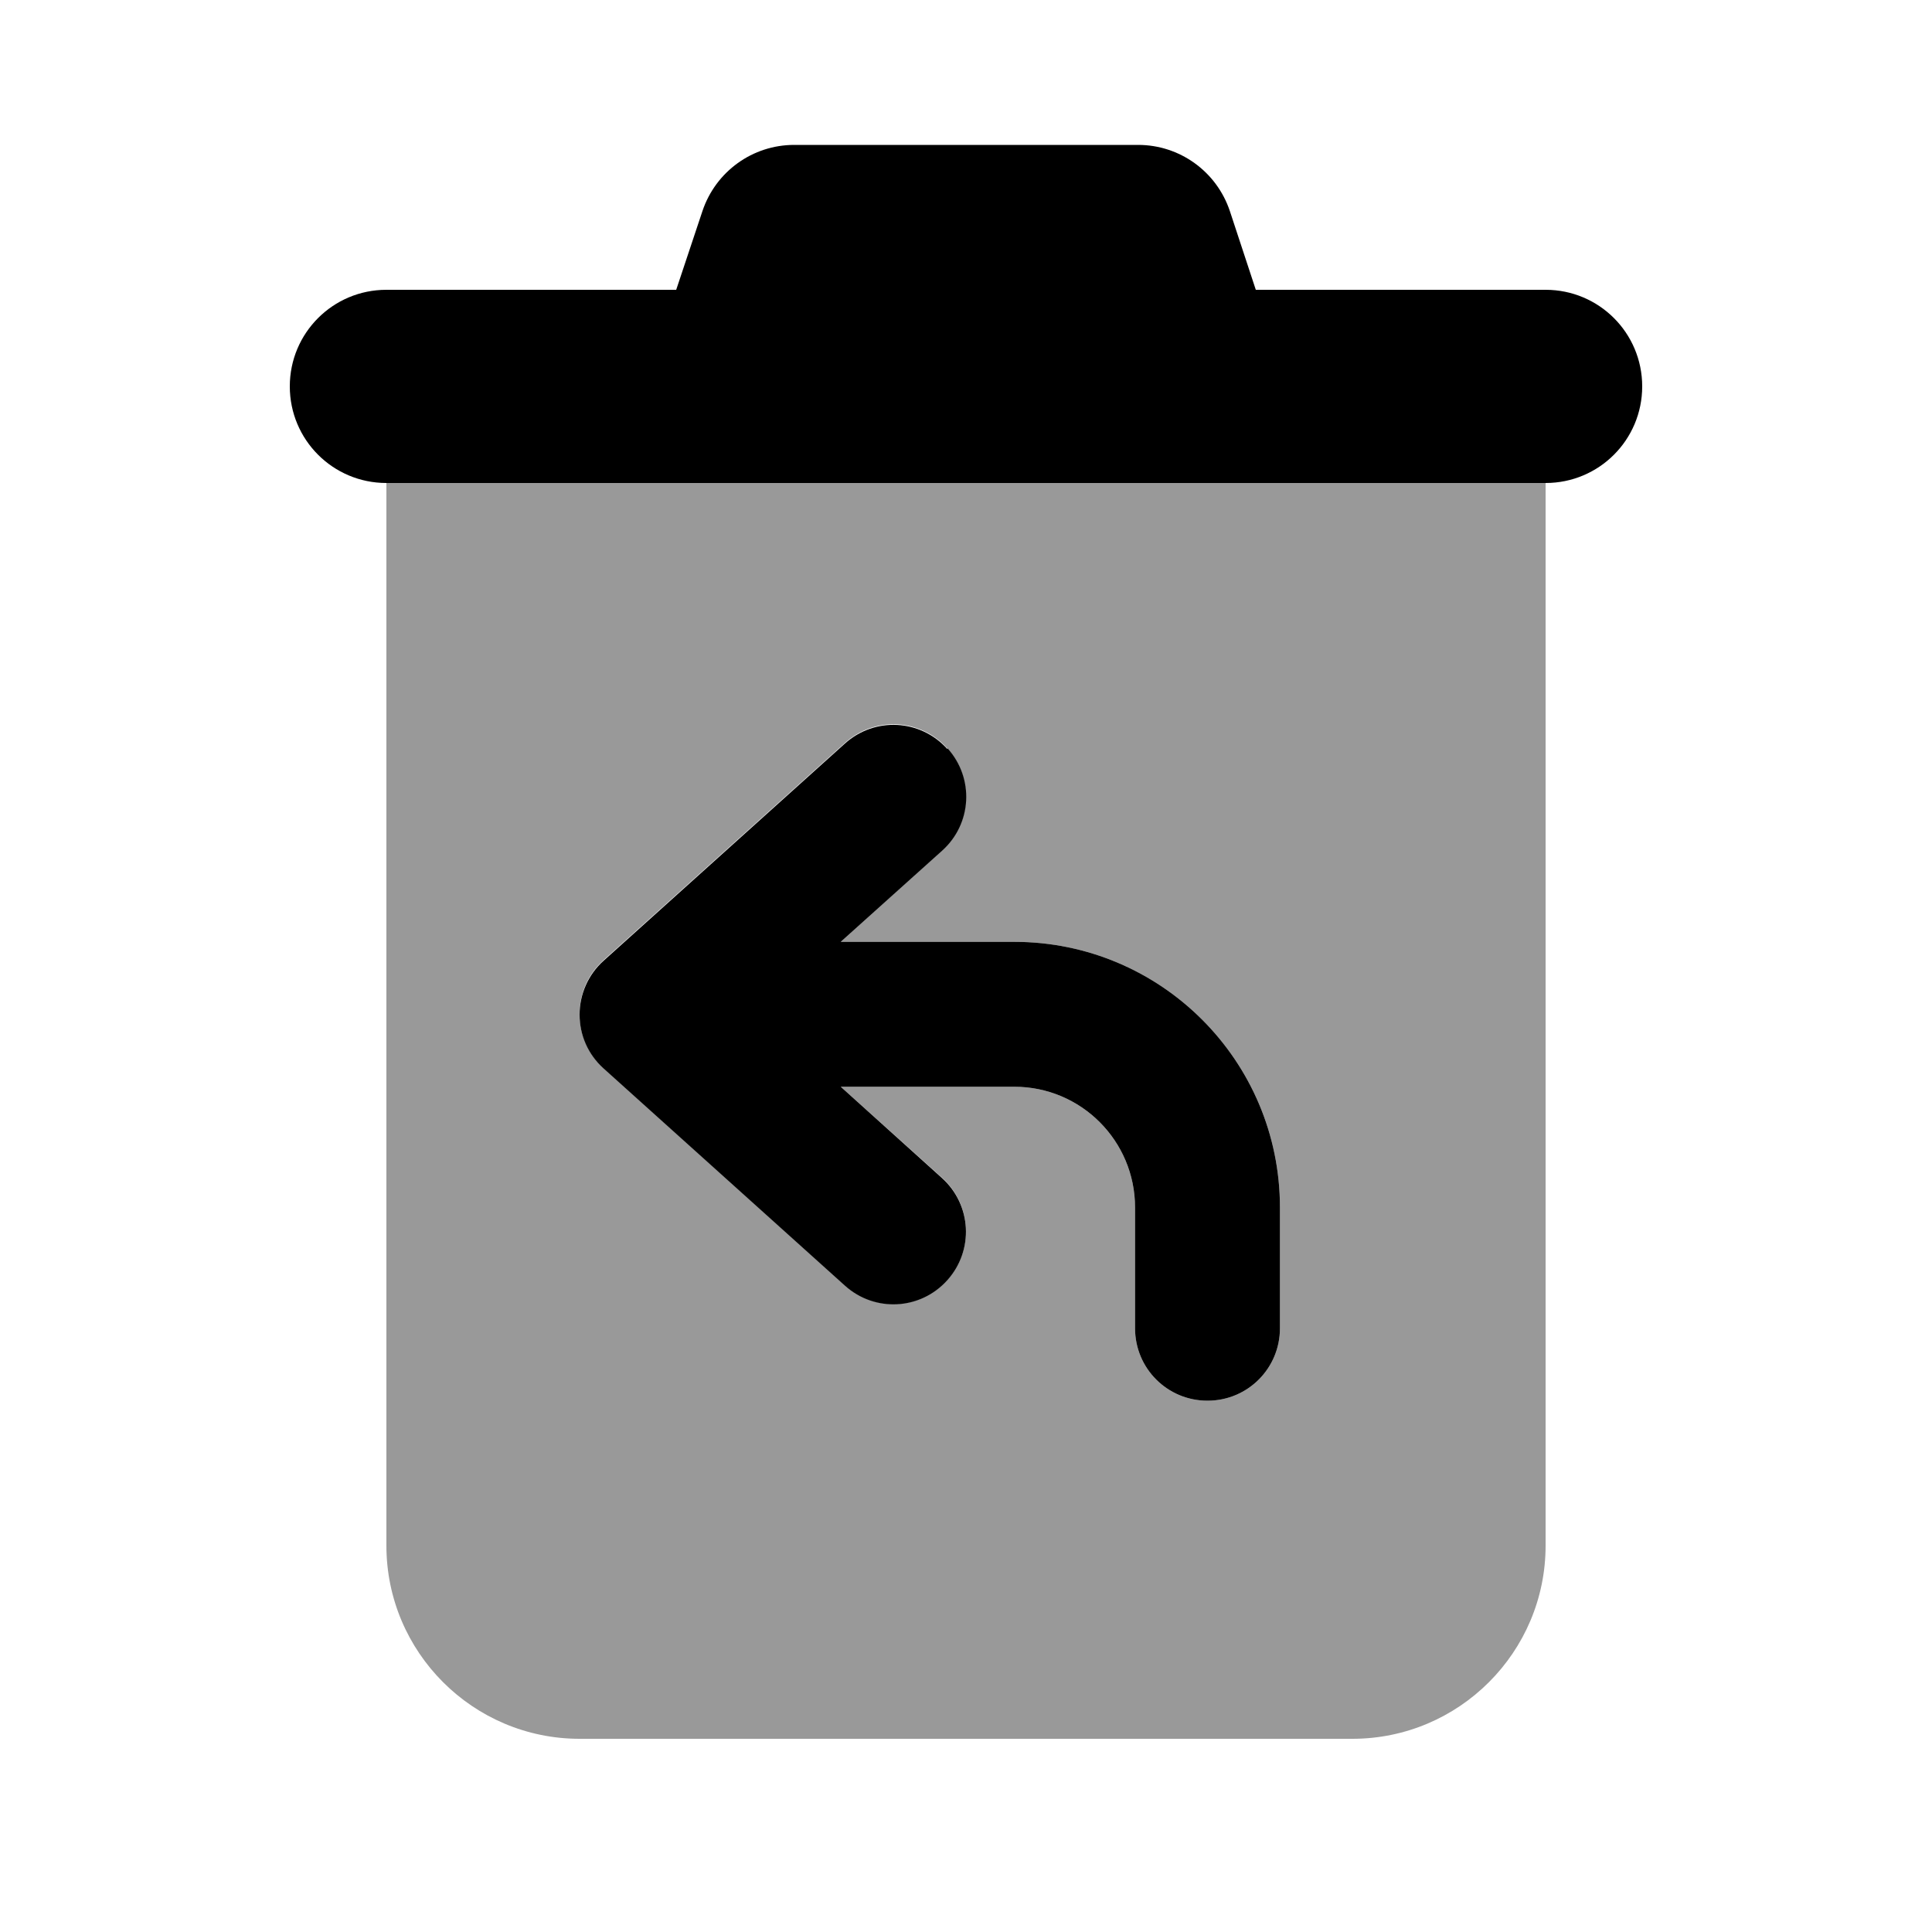
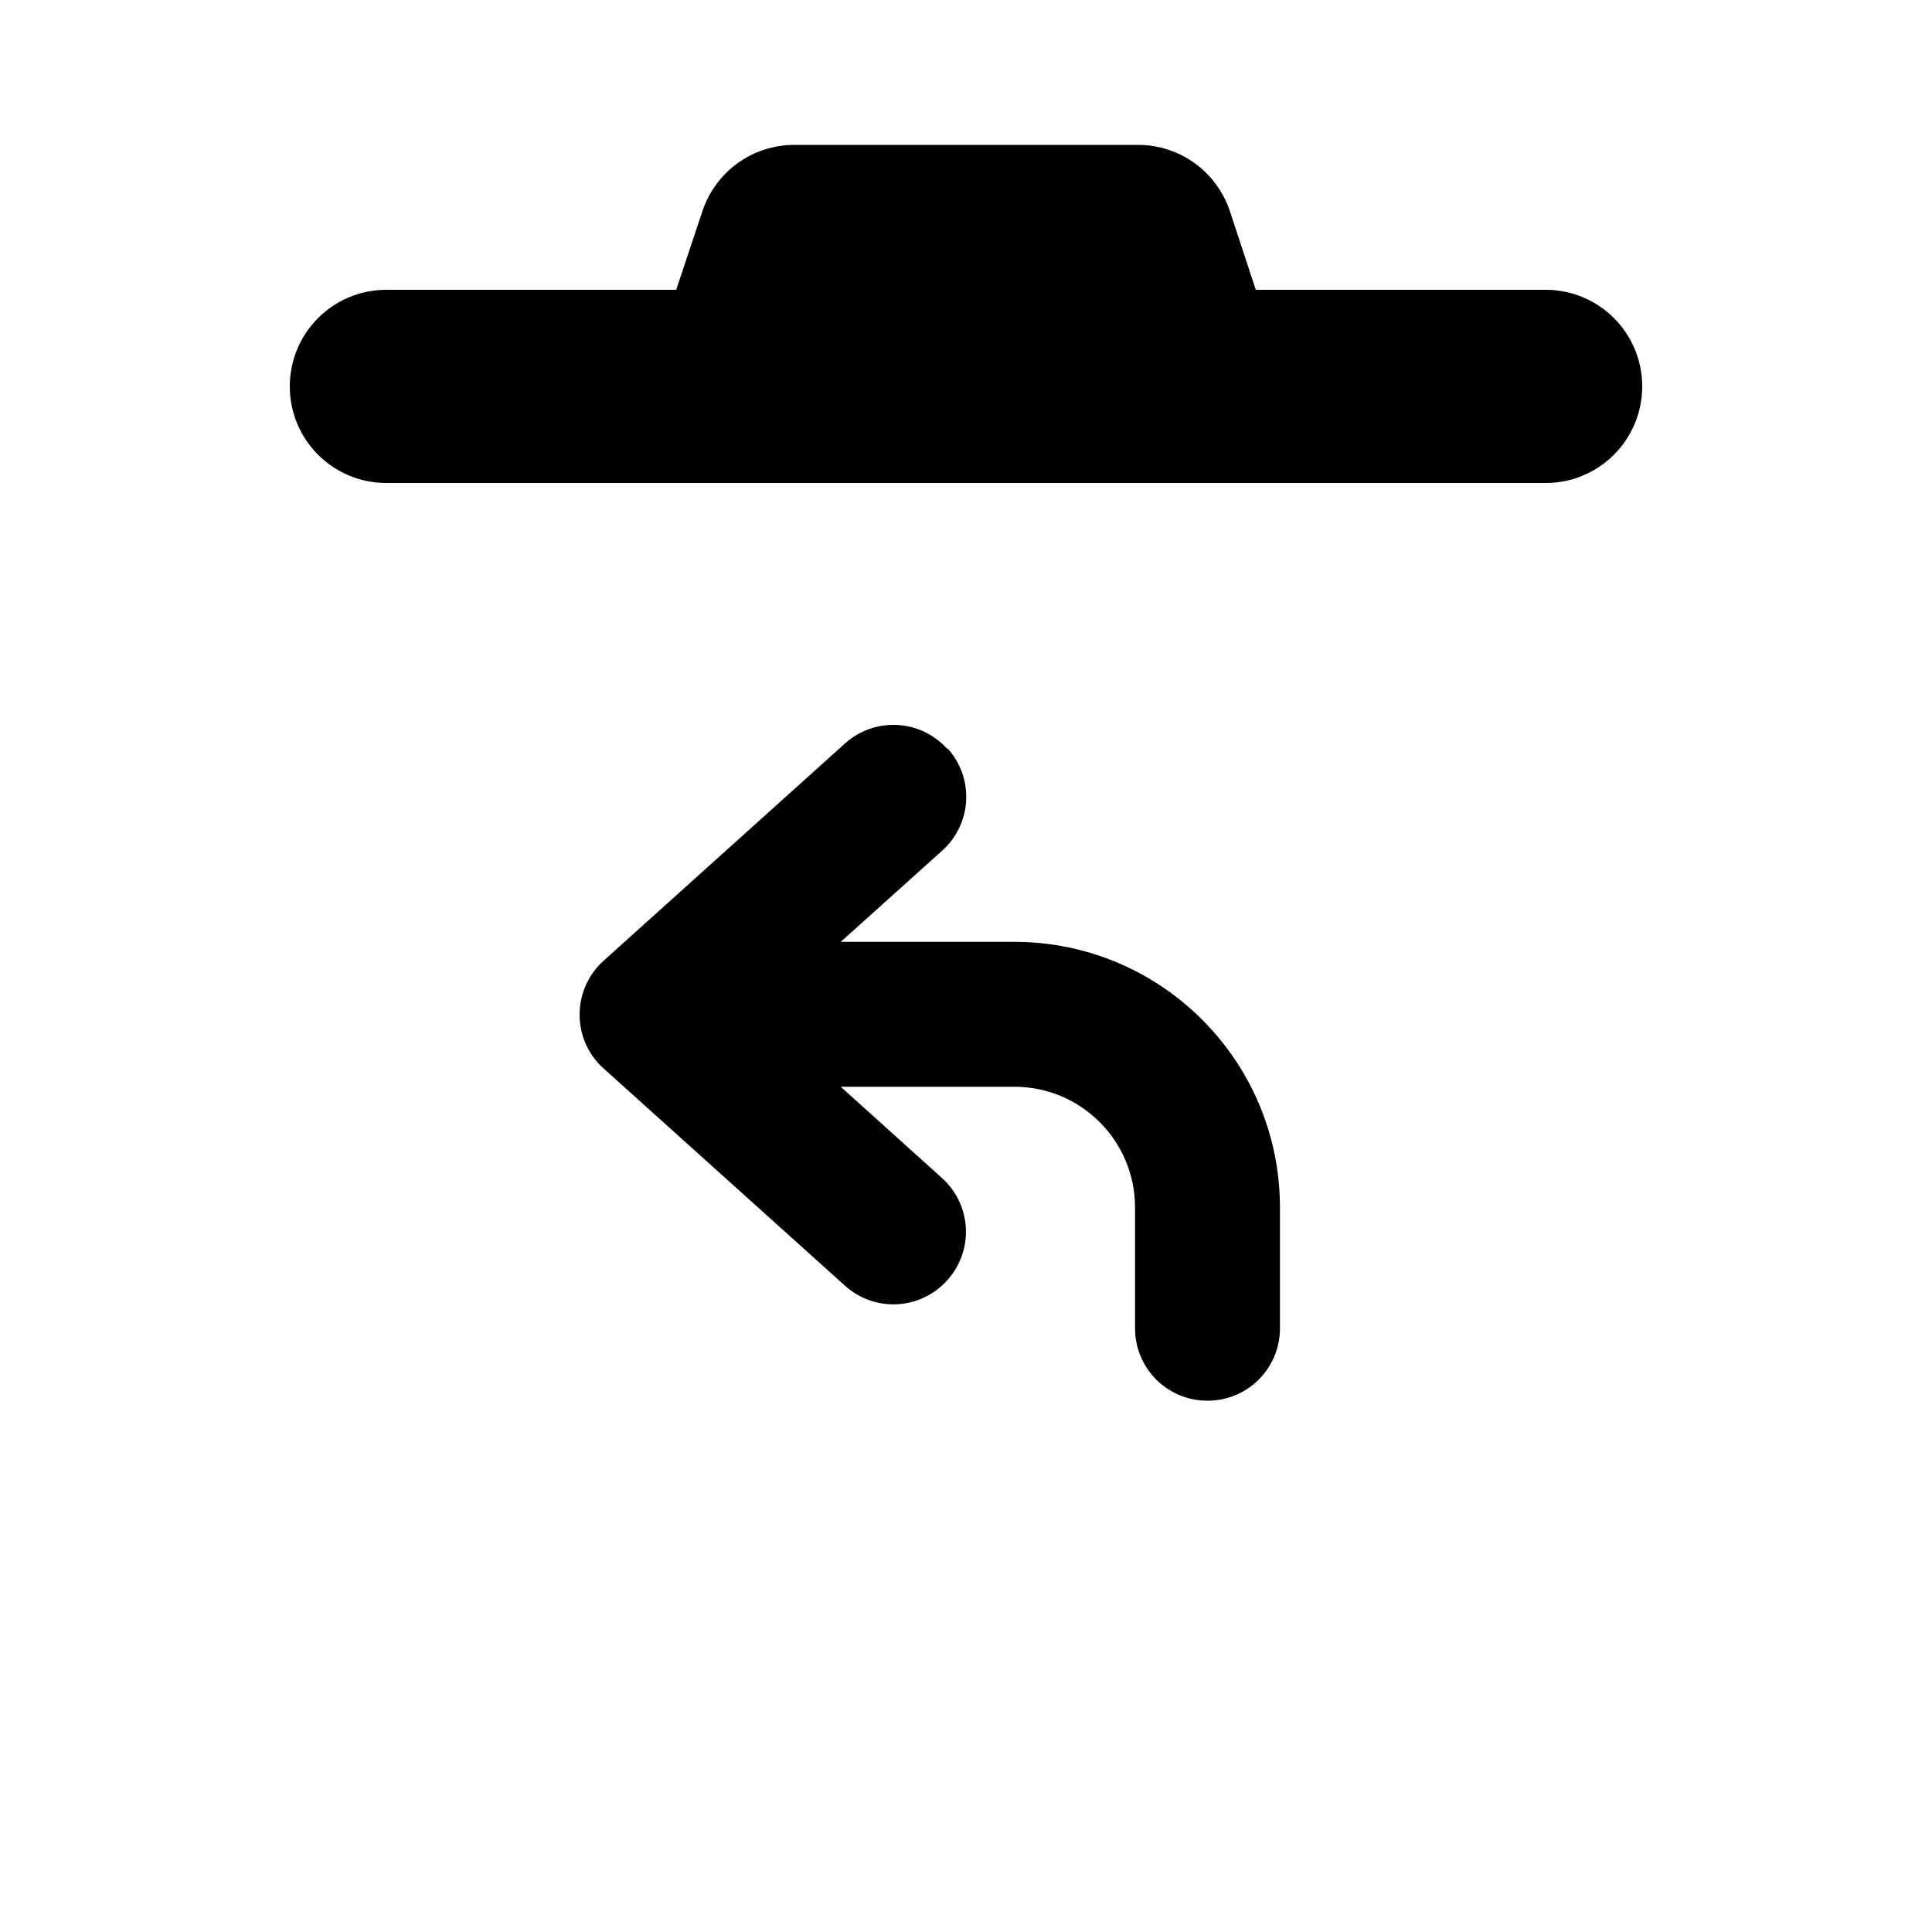
<svg xmlns="http://www.w3.org/2000/svg" viewBox="0 0 640 640">
-   <path opacity=".4" fill="currentColor" d="M128 160L512 160L512 512C512 547.3 483.3 576 448 576L192 576C156.7 576 128 547.3 128 512L128 160zM192 336C192 342.8 194.9 349.3 199.9 353.8L279.9 425.8C289.8 434.7 304.9 433.9 313.8 424C322.7 414.1 321.9 399 312 390.1L278.5 360L336 360C358.1 360 376 377.9 376 400L376 440C376 453.3 386.7 464 400 464C413.3 464 424 453.3 424 440L424 400C424 351.4 384.6 312 336 312L278.5 312L312 281.8C321.9 272.9 322.7 257.8 313.8 247.9C304.9 238 289.8 237.2 279.9 246.1L199.9 318.1C194.8 322.7 192 329.1 192 335.9z" />
  <path fill="currentColor" d="M263.1 48L377 48C390.8 48 403 56.8 407.4 69.9L416 96L512 96C529.7 96 544 110.3 544 128C544 145.7 529.7 160 512 160L128 160C110.3 160 96 145.7 96 128C96 110.3 110.3 96 128 96L224 96L232.7 69.9C237.1 56.8 249.3 48 263.1 48zM313.9 247.9C322.8 257.8 322 272.9 312.1 281.8L278.5 312L336 312C384.6 312 424 351.4 424 400L424 440C424 453.3 413.3 464 400 464C386.7 464 376 453.3 376 440L376 400C376 377.9 358.1 360 336 360L278.5 360L312 390.2C321.9 399.1 322.7 414.2 313.8 424.1C304.9 434 289.8 434.8 279.9 425.9L199.9 353.9C194.8 349.3 192 342.9 192 336.1C192 329.3 194.9 322.8 199.9 318.3L279.9 246.3C289.8 237.4 304.9 238.2 313.8 248.1z" />
</svg>